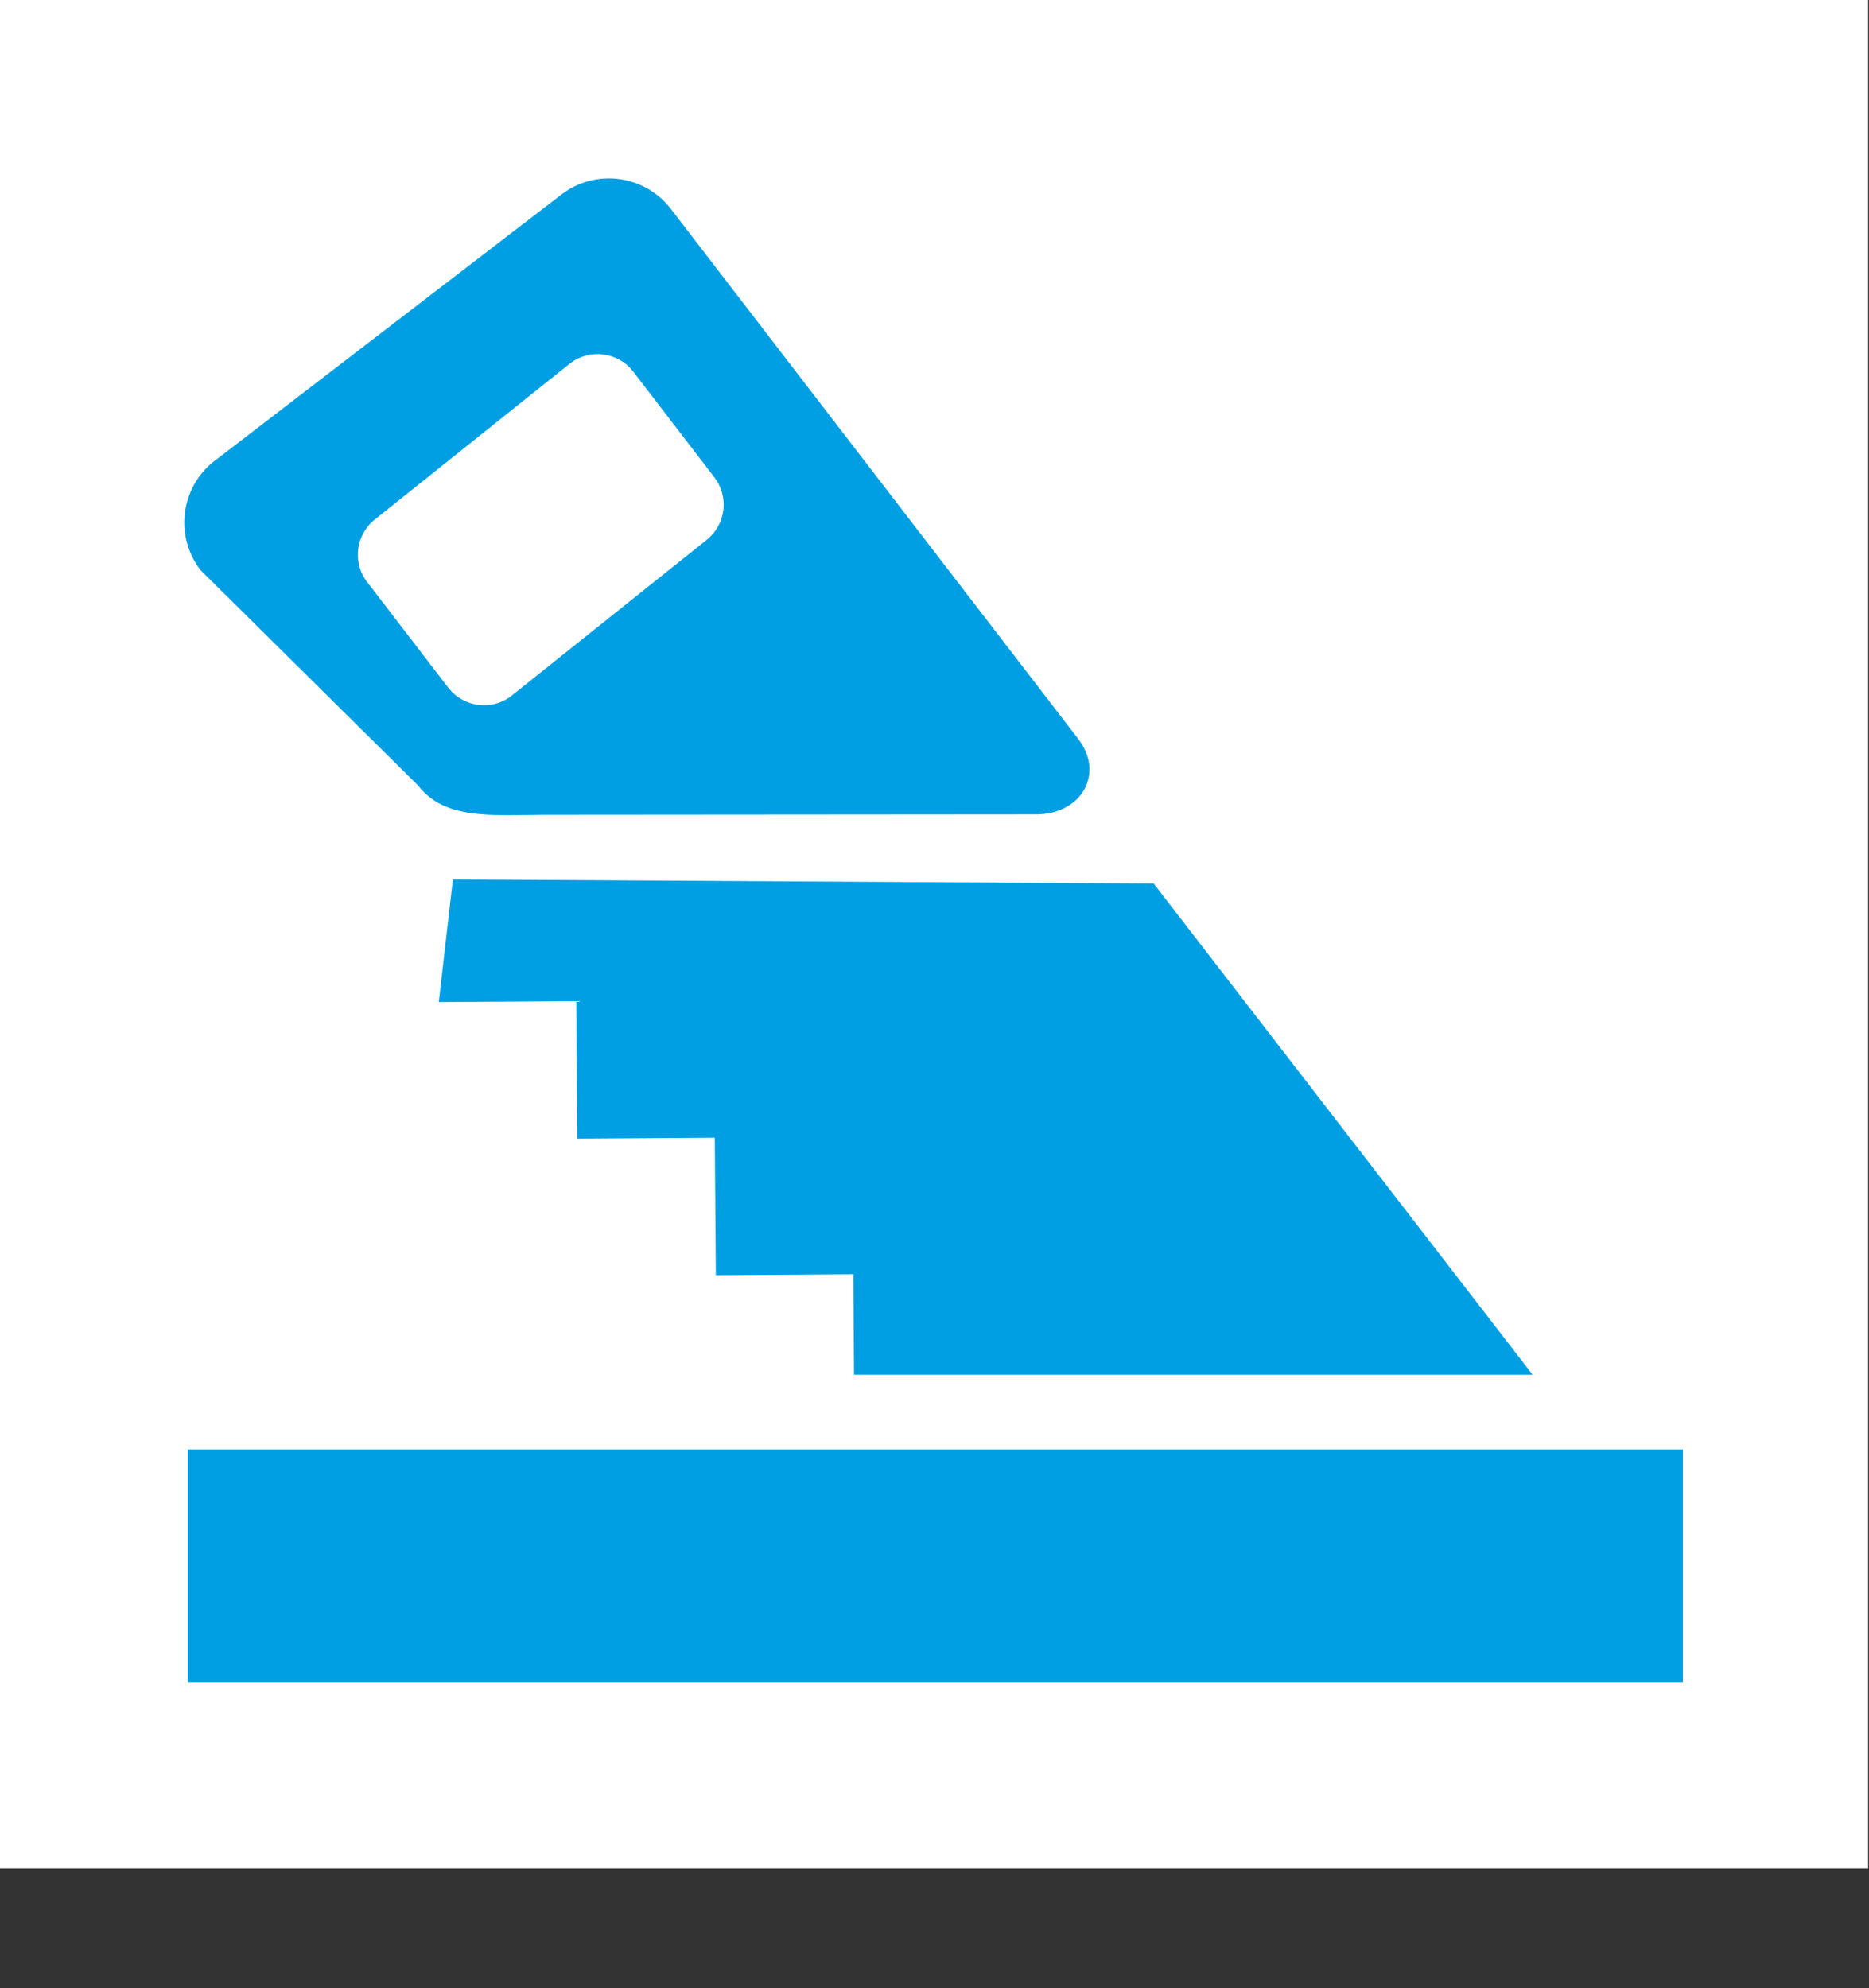
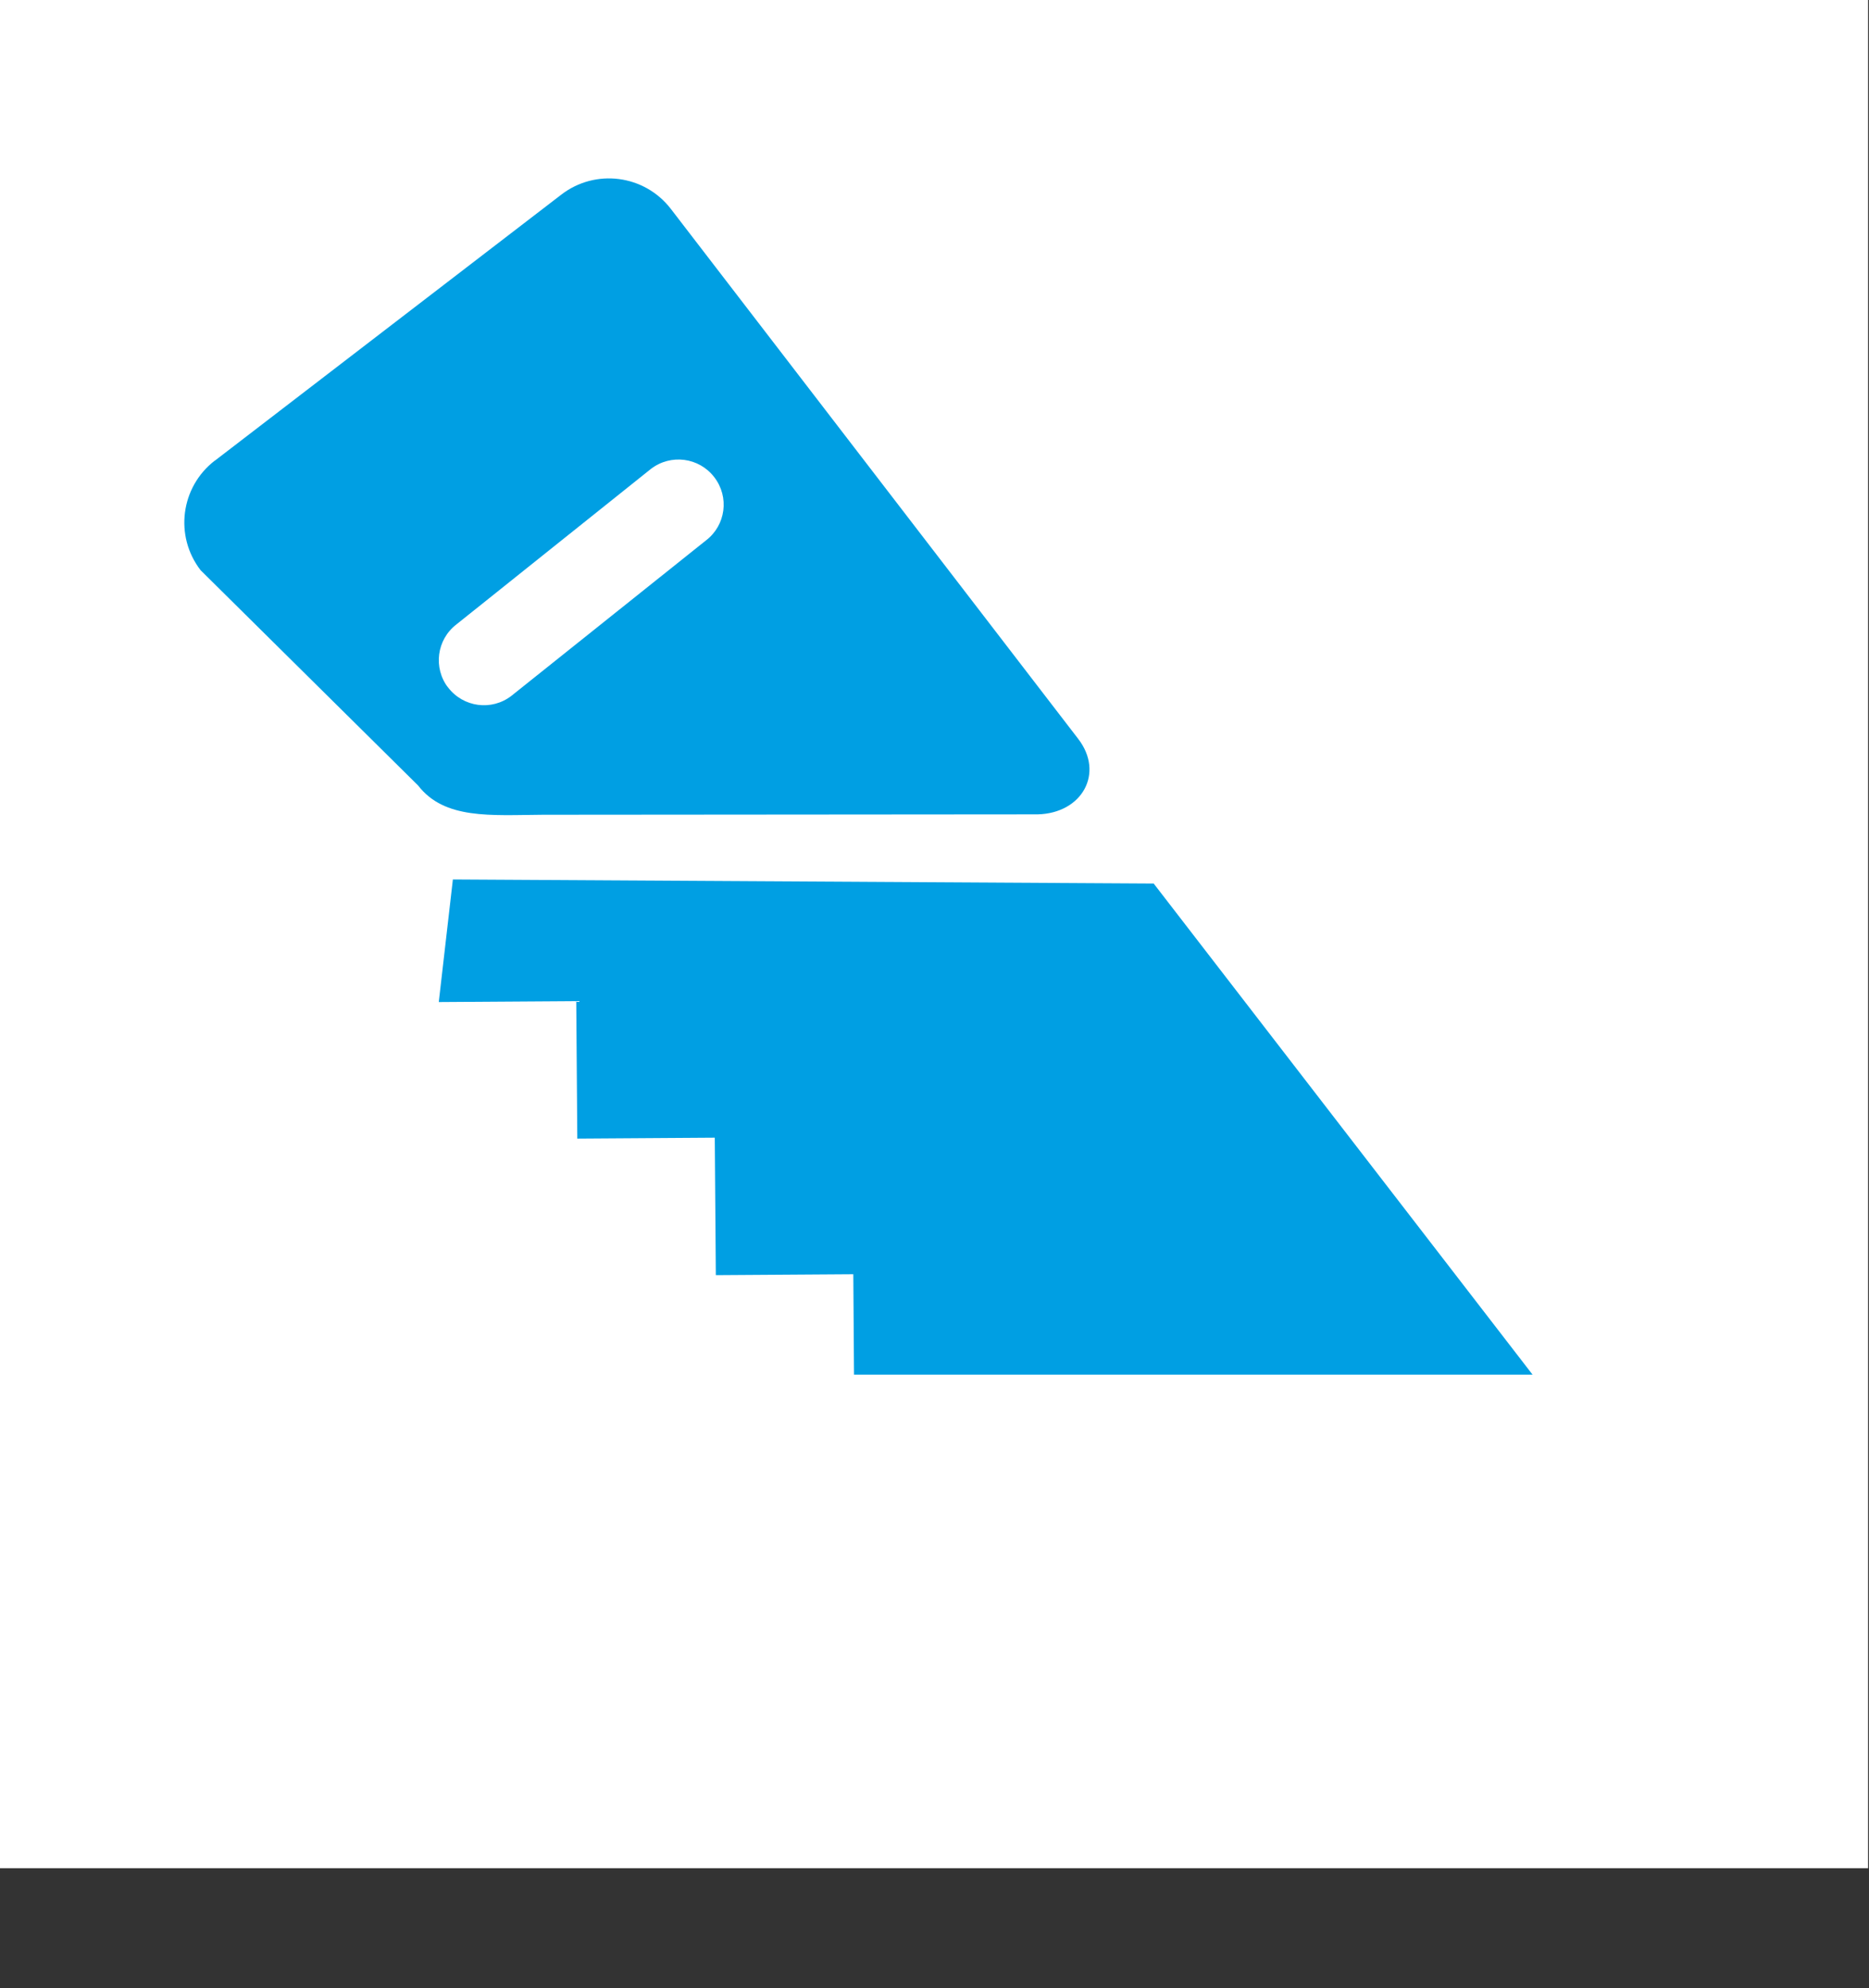
<svg xmlns="http://www.w3.org/2000/svg" id="Ebene_1" data-name="Ebene 1" viewBox="0 0 141.8 150.82">
  <rect x="0" y="0" width="141.8" height="150.82" fill="#333333" stroke="none" />
  <defs>
    <style>
      .cls-1 {
        fill: #fff;
      }

      .cls-2 {
        fill: #009fe3;
      }

      .cls-3 {
        fill: none;
      }

      .cls-4 {
        clip-path: url(#clippath);
      }
    </style>
    <clipPath id="clippath">
      <rect class="cls-3" x=".12" y=".05" width="141.68" height="104.24" />
    </clipPath>
  </defs>
  <rect class="cls-1" width="141.73" height="141.73" />
  <g>
-     <rect class="cls-2" x="14.25" y="109.96" width="113.43" height="17.65" />
    <g class="cls-4">
-       <path class="cls-2" d="M131.41,133.64l-22.26,17.18-2.87-2.83-.07-10.43-10.43.08-.07-10.43-10.43.07-.07-10.43-10.43.07-.07-10.43-9.9.07-.07-9.89-10.43.07-.08-10.43-10.43.07-.08-10.43-10.43.07,1.07-9.3,53.17.31,44.98,58.3c1.99,2.59,1.51,6.31-1.08,8.31ZM16.3,34.95l26.28-20.18c2.59-2,6.31-1.52,8.31,1.07l30.91,40.21c2,2.59.31,5.65-3.07,5.73l-37.53.03c-3.99.03-7.48.37-9.48-2.22l-16.5-16.33c-2-2.59-1.52-6.31,1.07-8.31ZM27.86,44.16l6.14,8c1.15,1.5,3.3,1.79,4.8.63l14.76-11.79c1.51-1.15,1.79-3.3.63-4.8l-6.14-8c-1.15-1.5-3.3-1.78-4.8-.63l-14.76,11.8c-1.5,1.15-1.78,3.3-.63,4.8Z" />
+       <path class="cls-2" d="M131.41,133.64l-22.26,17.18-2.87-2.83-.07-10.43-10.43.08-.07-10.43-10.43.07-.07-10.43-10.43.07-.07-10.43-9.9.07-.07-9.89-10.43.07-.08-10.43-10.43.07-.08-10.43-10.43.07,1.07-9.3,53.17.31,44.98,58.3c1.99,2.59,1.51,6.31-1.08,8.31ZM16.3,34.95l26.28-20.18c2.59-2,6.31-1.52,8.31,1.07l30.91,40.21c2,2.59.31,5.65-3.07,5.73l-37.53.03c-3.99.03-7.48.37-9.48-2.22l-16.5-16.33c-2-2.59-1.52-6.31,1.07-8.31ZM27.86,44.16l6.14,8c1.15,1.5,3.3,1.79,4.8.63l14.76-11.79c1.51-1.15,1.79-3.3.63-4.8c-1.15-1.5-3.3-1.78-4.8-.63l-14.76,11.8c-1.5,1.15-1.78,3.3-.63,4.8Z" />
    </g>
  </g>
</svg>